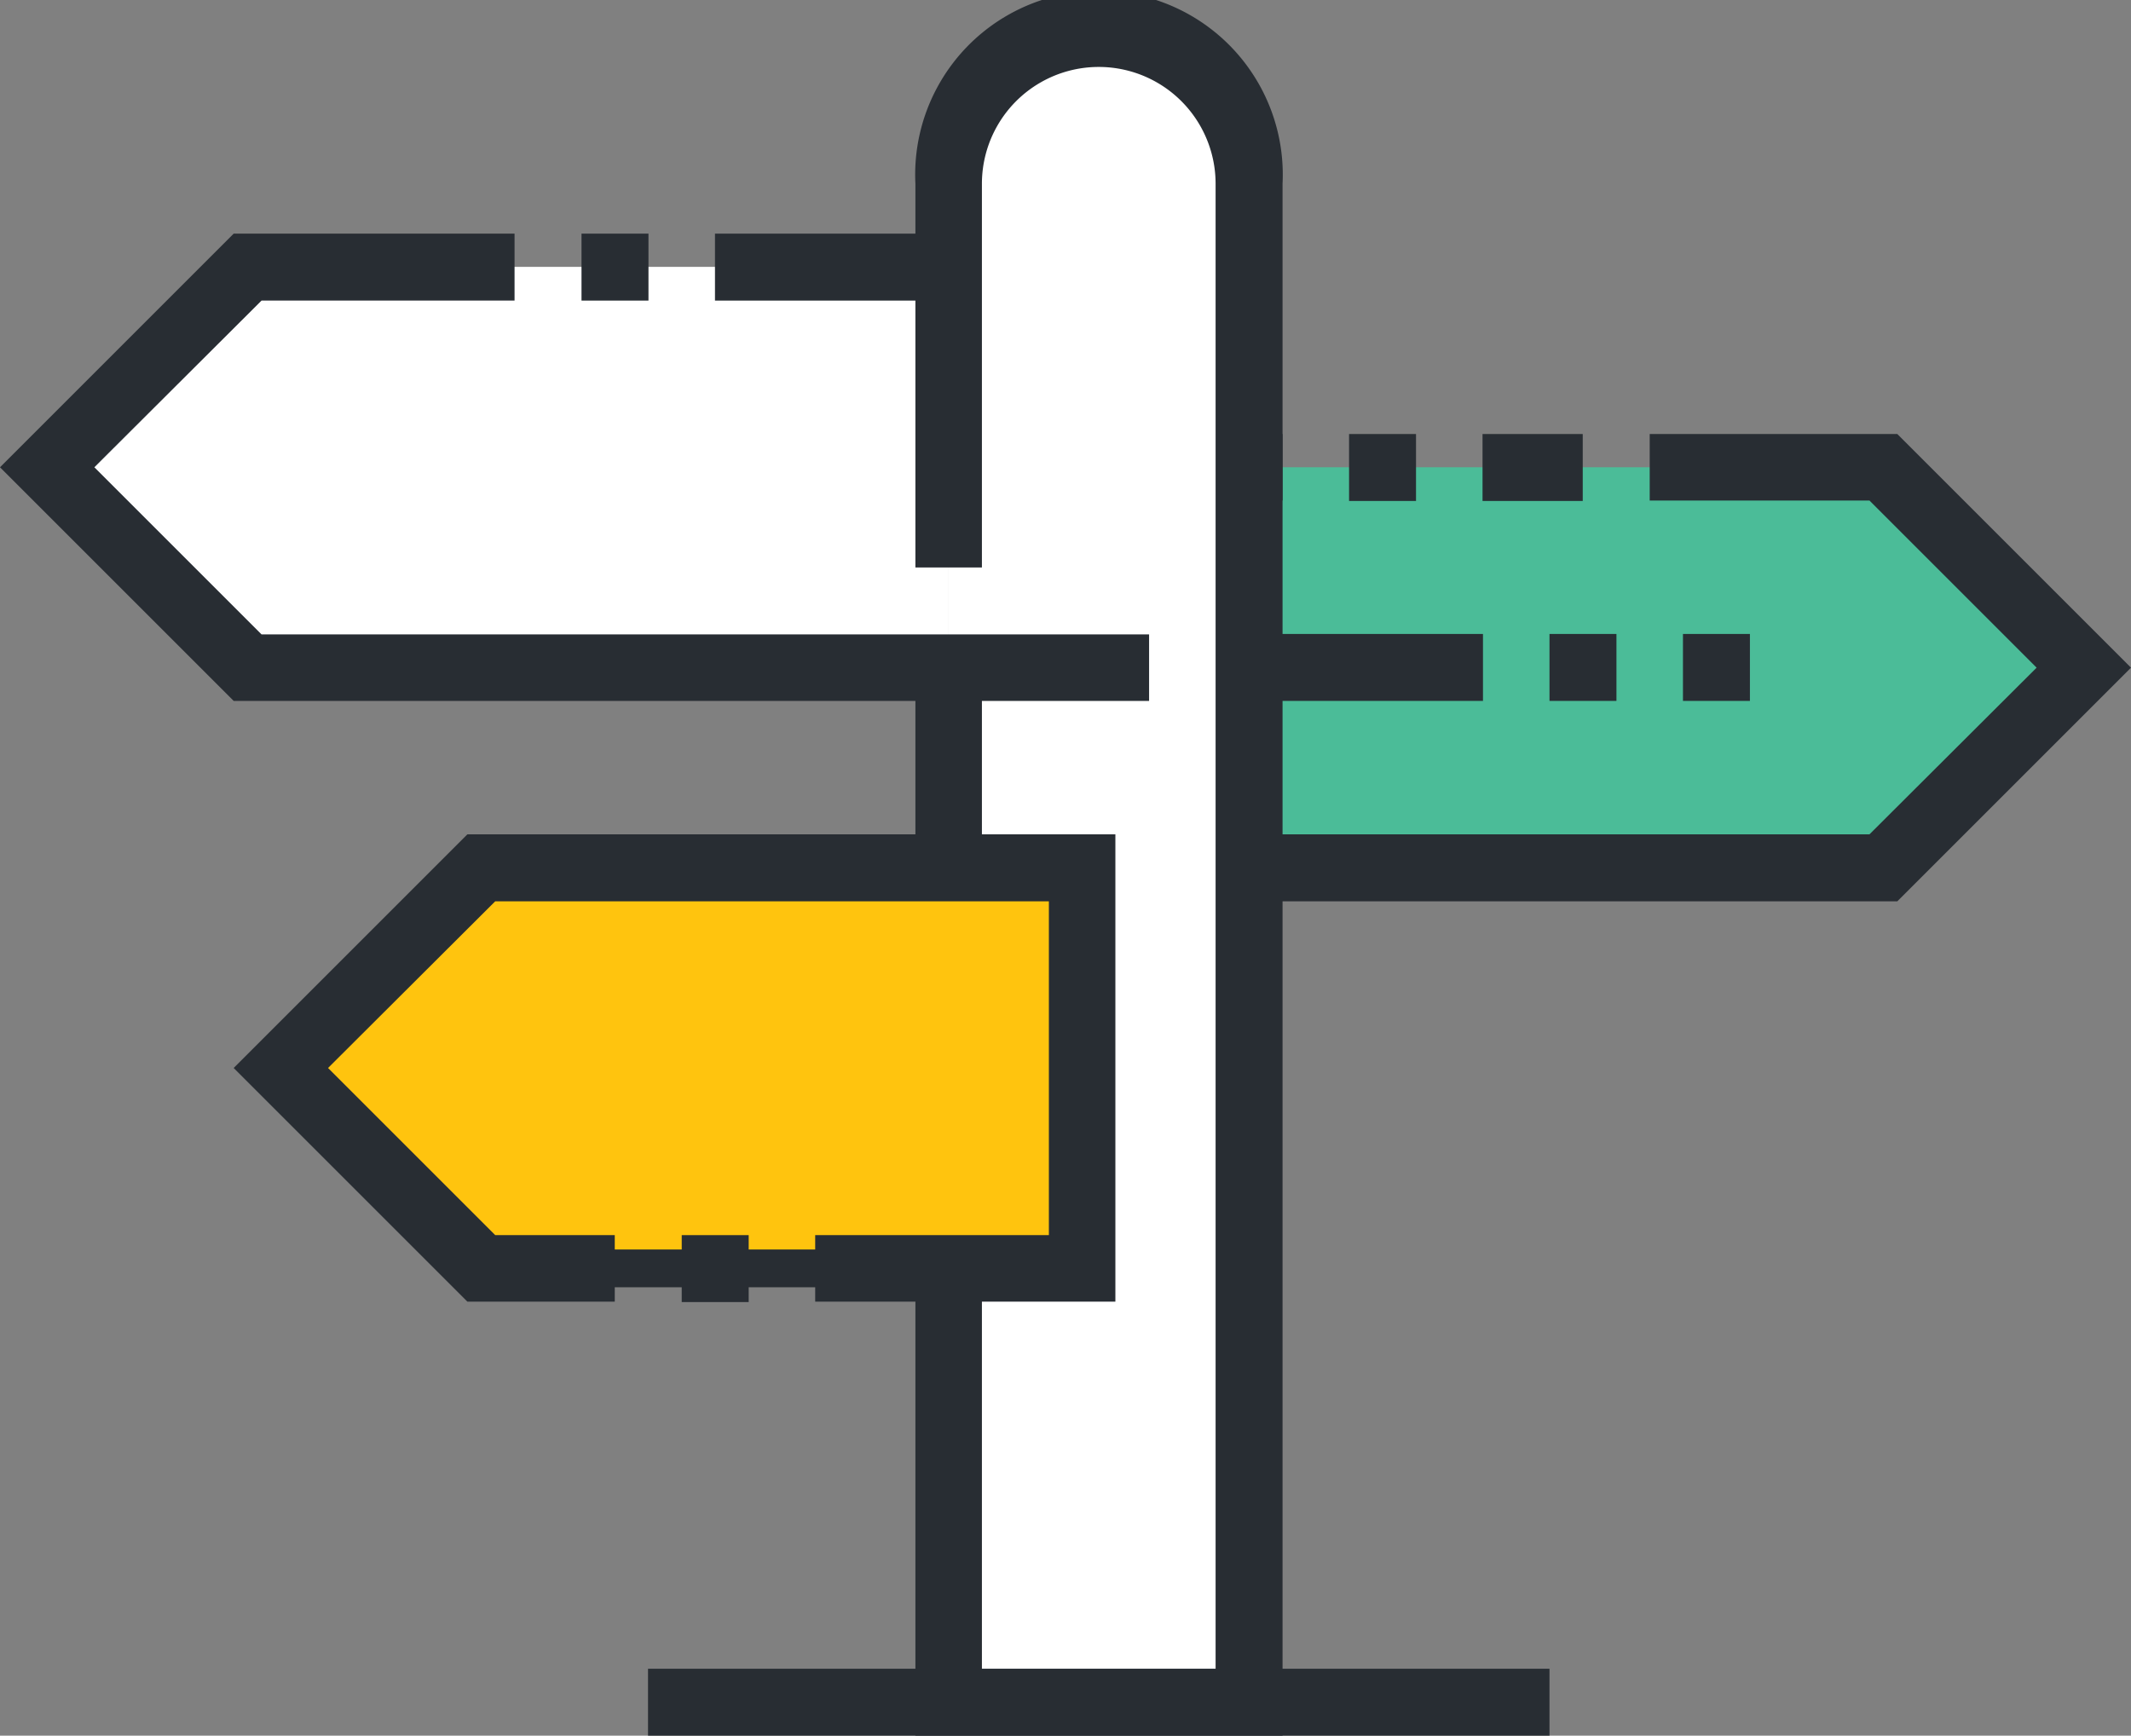
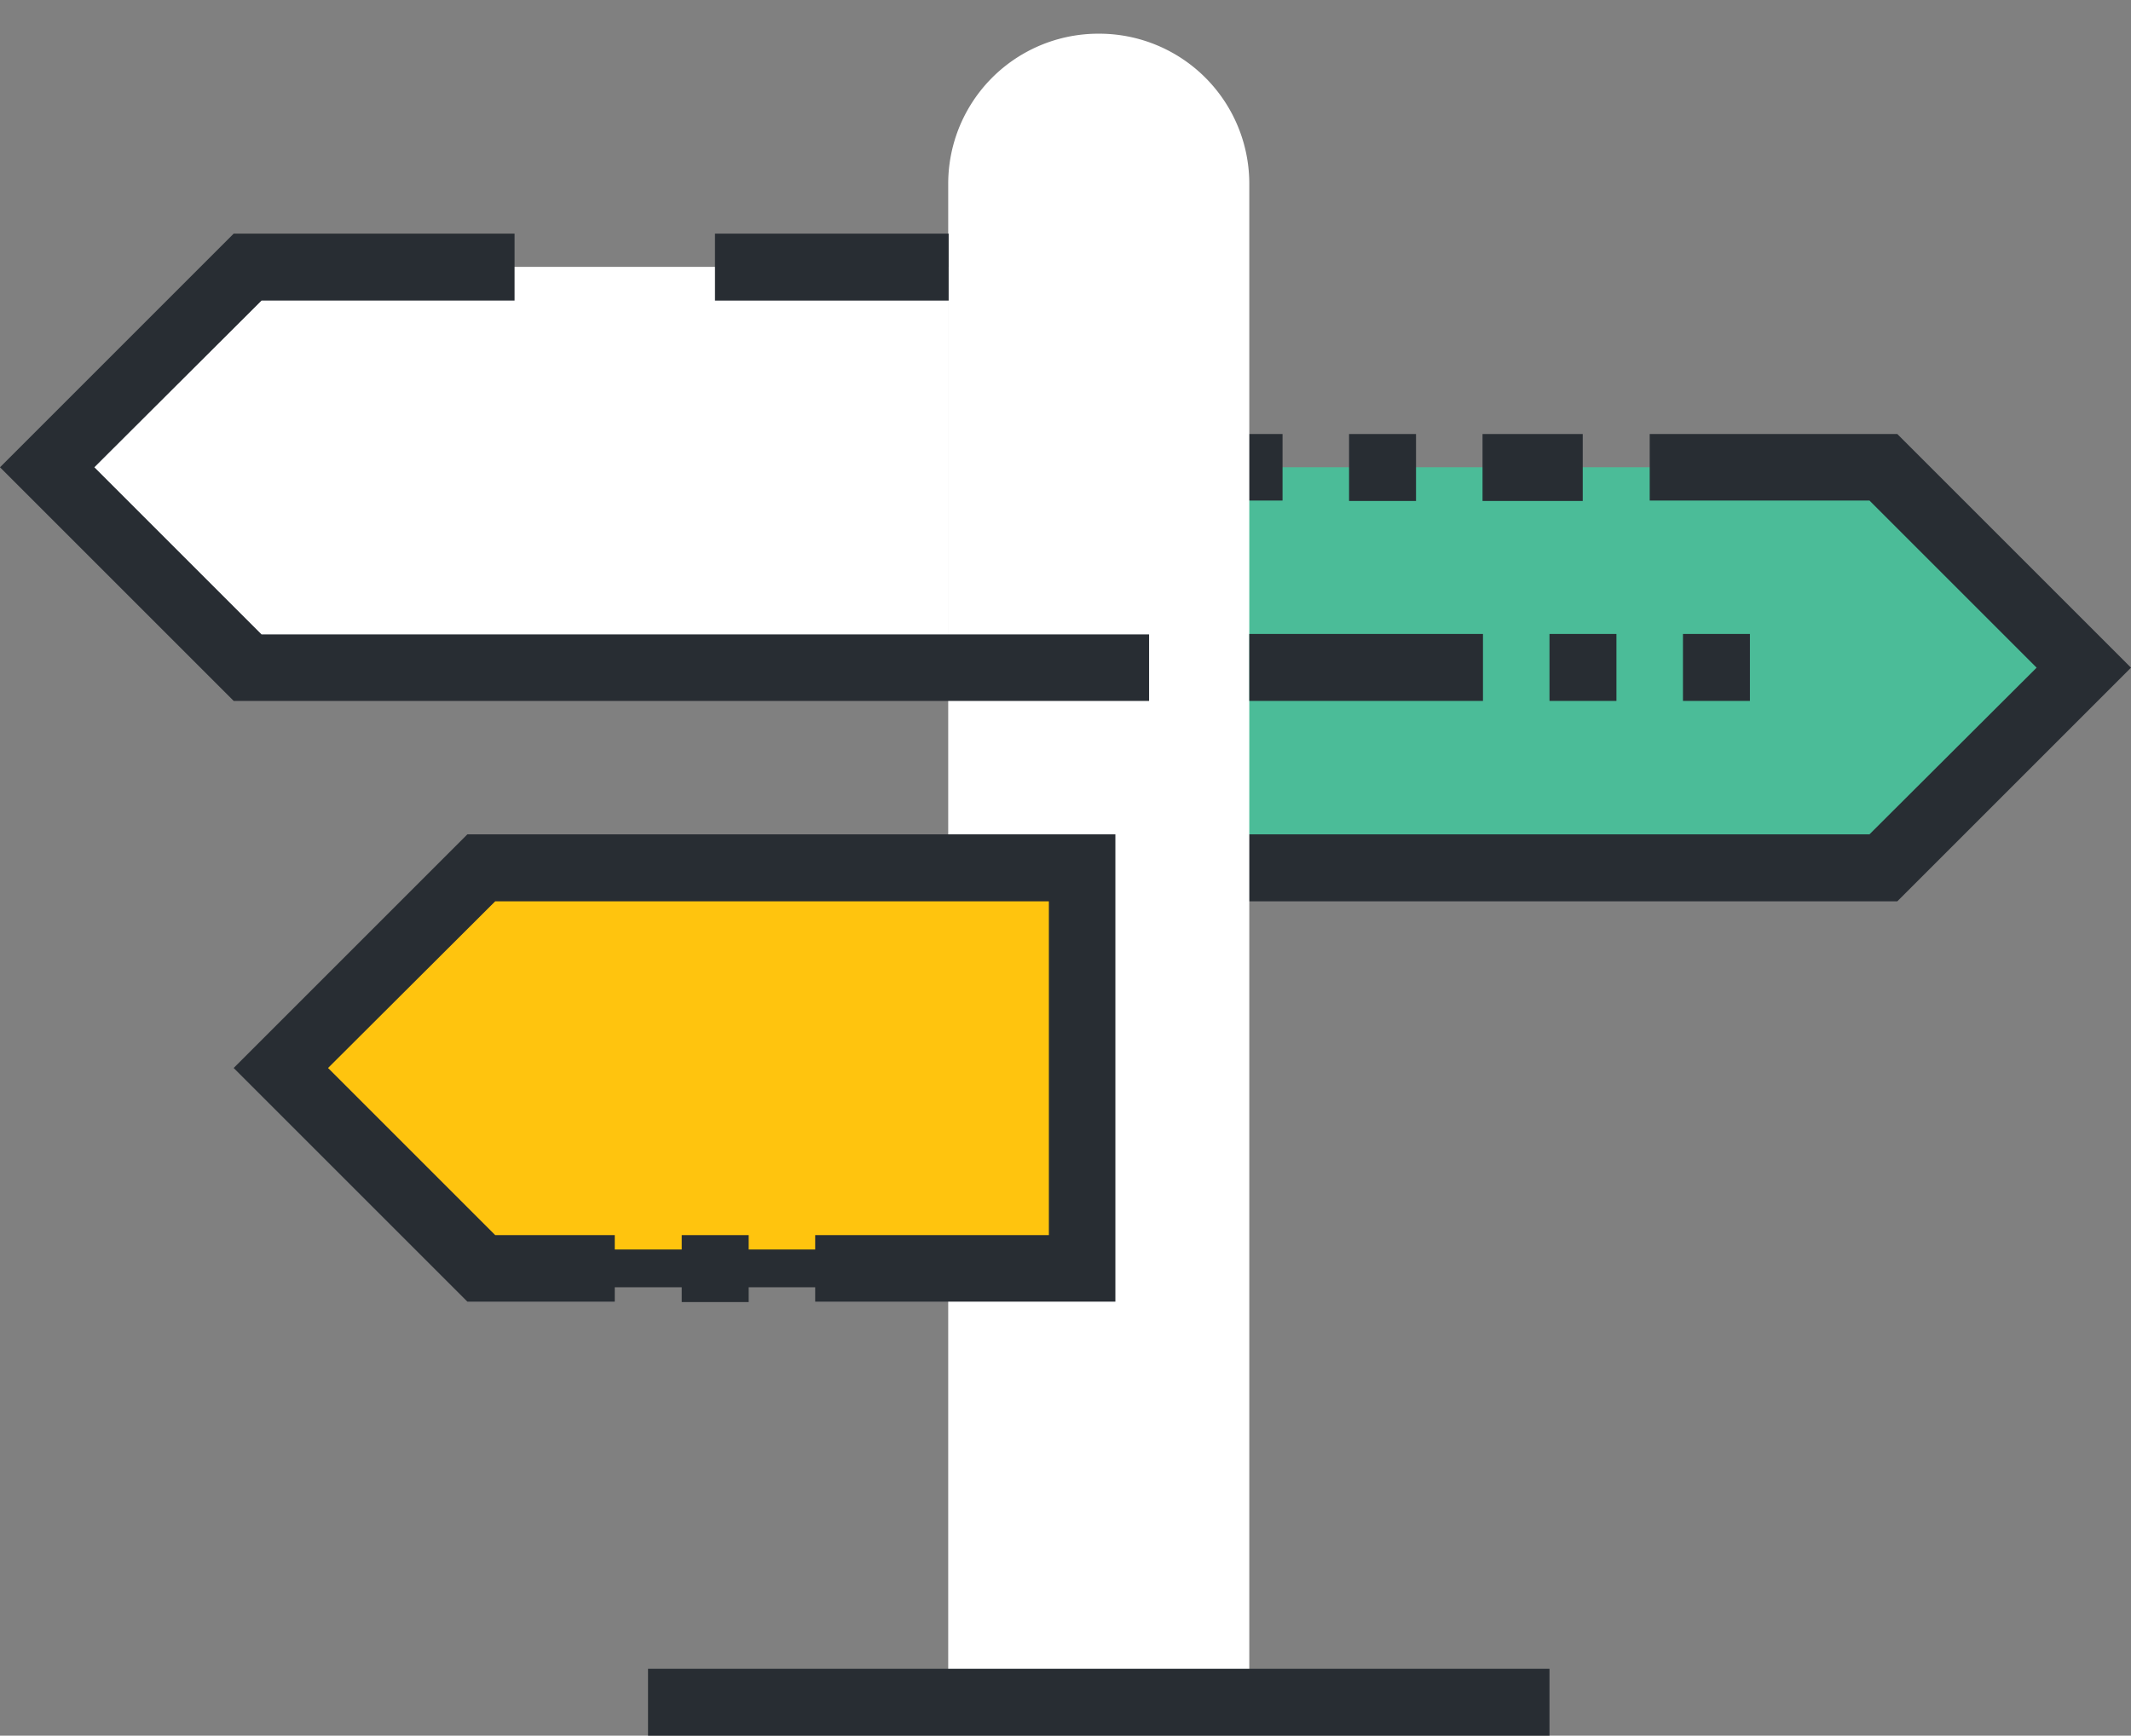
<svg xmlns="http://www.w3.org/2000/svg" id="Layer_1" data-name="Layer 1" viewBox="0 0 47.42 38.63">
  <rect x="0" y="0" width="47.42" height="38.63" fill="#808080" stroke="none" />
  <title>signpost</title>
  <polyline points="5.51 5.94 1.05 10.4 5.51 14.86 21.11 14.86 21.11 5.94 5.51 5.94" style="fill:#fff" />
  <polyline points="41.91 10.4 24.82 10.4 24.82 19.32 41.91 19.32 46.37 14.86 41.91 10.4" style="fill:#4bbc98" />
  <polyline points="36.71 11.14 41.6 11.14 45.32 14.86 41.6 18.57 25.57 18.57 25.57 11.14 28.54 11.14 28.54 9.66 24.08 9.66 24.08 20.06 42.22 20.06 47.42 14.86 42.22 9.66 36.71 9.66 36.71 11.14" style="fill:#282d33" />
  <rect x="30.02" y="9.66" width="1.49" height="1.49" style="fill:#282d33" />
  <rect x="32.99" y="9.66" width="2.23" height="1.49" style="fill:#282d33" />
  <path d="M24.35,4.17A3.34,3.34,0,0,0,21,7.51v33.8H27.7V7.51a3.34,3.34,0,0,0-3.35-3.34" transform="translate(0.1 -3.42)" style="fill:#fff" />
-   <path d="M21.75,16.05V7.51a2.6,2.6,0,1,1,5.2,0V40.57h-5.2V18.28H20.27V42.06h8.17V7.51a4.09,4.09,0,1,0-8.17,0v8.54h1.48" transform="translate(0.1 -3.42)" style="fill:#282d33" />
  <rect x="14.42" y="37.14" width="20.06" height="1.49" style="fill:#282d33" />
  <rect x="15.91" y="5.2" width="5.2" height="1.49" style="fill:#282d33" />
  <rect x="27.8" y="14.11" width="5.2" height="1.49" style="fill:#282d33" />
  <polyline points="11.45 5.2 5.2 5.2 0 10.4 5.2 15.6 25.57 15.6 25.57 14.12 5.82 14.12 2.1 10.4 5.82 6.69 11.45 6.69 11.45 5.2" style="fill:#282d33" />
  <polyline points="10.71 19.32 6.25 23.77 10.71 28.23 24.08 28.23 24.08 19.32 10.71 19.32" style="fill:#ffc40e" />
  <polyline points="10.71 19.32 10.41 19.02 5.66 23.77 10.53 28.65 24.5 28.65 24.5 18.89 10.53 18.89 10.41 19.02 10.71 19.32 10.71 19.74 23.66 19.74 23.66 27.81 10.88 27.81 6.85 23.77 11.01 19.61 10.71 19.32 10.71 19.74 10.71 19.32" style="fill:#282d33" />
  <polyline points="18.14 28.97 24.82 28.97 24.82 18.57 10.4 18.57 5.2 23.77 10.4 28.97 13.68 28.97 13.68 27.49 11.02 27.49 7.3 23.77 11.02 20.06 23.34 20.06 23.34 27.49 18.14 27.49 18.14 28.97" style="fill:#282d33" />
-   <rect x="12.94" y="5.2" width="1.49" height="1.49" style="fill:#282d33" />
  <rect x="15.17" y="27.49" width="1.49" height="1.49" style="fill:#282d33" />
  <rect x="34.48" y="14.11" width="1.49" height="1.49" style="fill:#282d33" />
  <rect x="37.45" y="14.11" width="1.49" height="1.49" style="fill:#282d33" />
</svg>